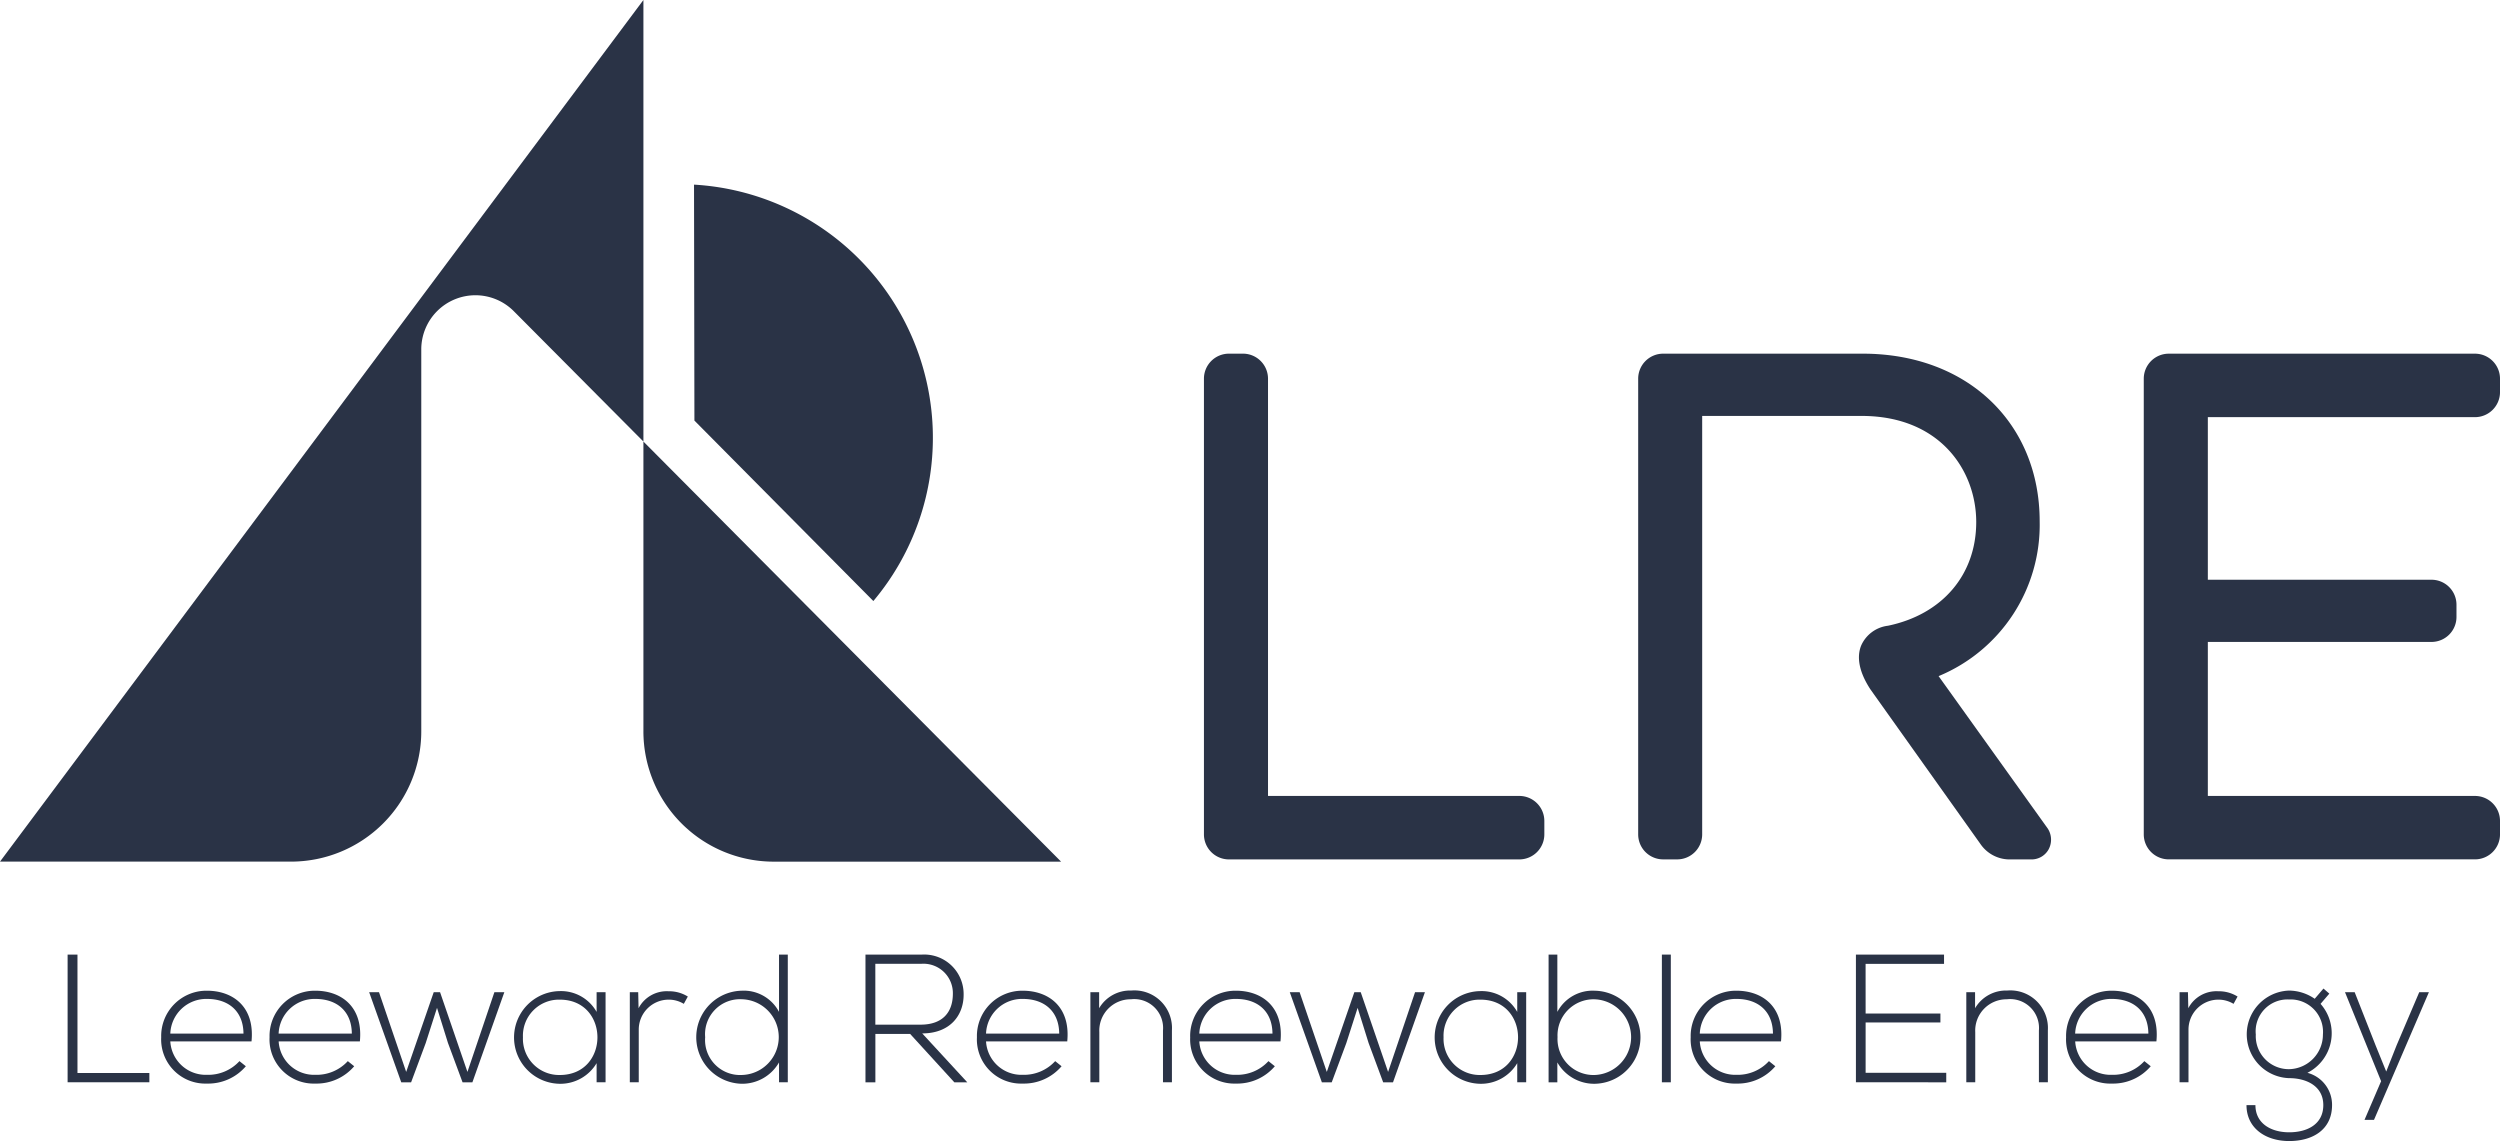
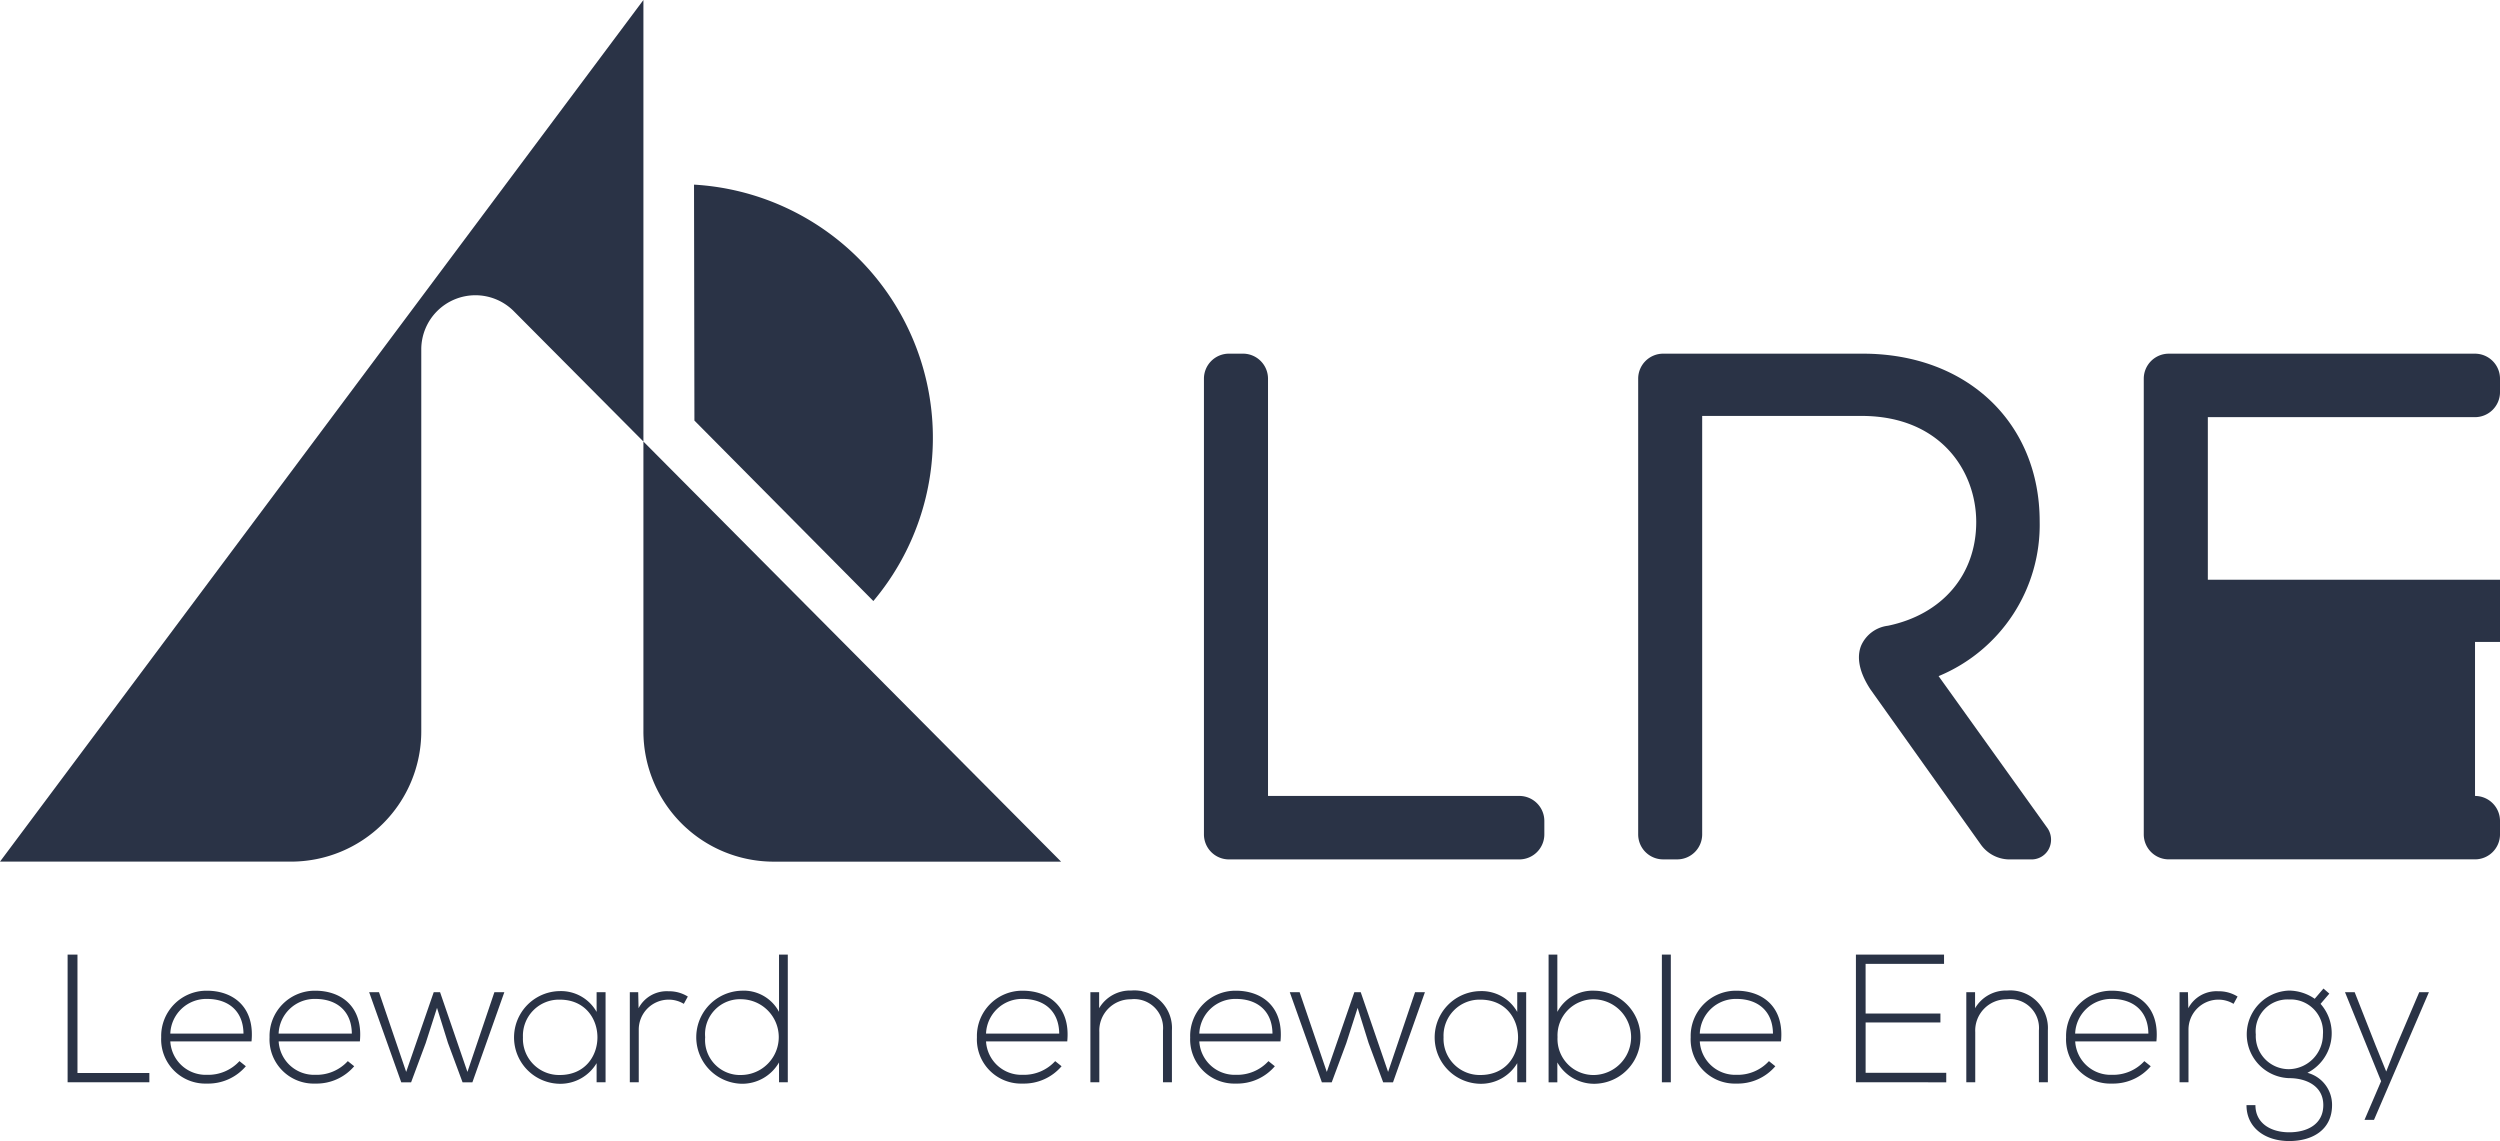
<svg xmlns="http://www.w3.org/2000/svg" id="LRE_Transition_Logo_LightBkg_1c" data-name="LRE Transition Logo LightBkg 1c" width="287.458" height="131.201" viewBox="0 0 287.458 131.201">
  <defs>
    <clipPath id="clip-path">
      <rect id="Rectangle_47235" data-name="Rectangle 47235" width="287.458" height="131.201" fill="#2a3346" />
    </clipPath>
  </defs>
  <g id="Group_136917" data-name="Group 136917" clip-path="url(#clip-path)">
    <path id="Path_92251" data-name="Path 92251" d="M174.7,91.52H145.8V43.542a2.879,2.879,0,0,0-2.871-2.877h-1.627a2.876,2.876,0,0,0-2.869,2.877v52.4a2.876,2.876,0,0,0,2.869,2.876H174.7a2.88,2.88,0,0,0,2.873-2.876v-1.55A2.876,2.876,0,0,0,174.7,91.52" fill="#2a3346" />
-     <path id="Path_92252" data-name="Path 92252" d="M284.586,47.966a2.88,2.88,0,0,0,2.873-2.877V43.543a2.88,2.88,0,0,0-2.873-2.876H249.369a2.877,2.877,0,0,0-2.872,2.876v52.4a2.873,2.873,0,0,0,2.872,2.869h35.217a2.876,2.876,0,0,0,2.873-2.869v-1.55a2.876,2.876,0,0,0-2.873-2.872H253.864V73.812h25.718a2.873,2.873,0,0,0,2.872-2.873V69.533a2.873,2.873,0,0,0-2.872-2.873H253.864V47.966Z" fill="#2a3346" />
+     <path id="Path_92252" data-name="Path 92252" d="M284.586,47.966a2.88,2.88,0,0,0,2.873-2.877V43.543a2.88,2.88,0,0,0-2.873-2.876H249.369a2.877,2.877,0,0,0-2.872,2.876v52.4a2.873,2.873,0,0,0,2.872,2.869h35.217a2.876,2.876,0,0,0,2.873-2.869v-1.55a2.876,2.876,0,0,0-2.873-2.872V73.812h25.718a2.873,2.873,0,0,0,2.872-2.873V69.533a2.873,2.873,0,0,0-2.872-2.873H253.864V47.966Z" fill="#2a3346" />
    <path id="Path_92253" data-name="Path 92253" d="M222.906,77.743a18.819,18.819,0,0,0,11.622-17.79c0-11.355-8.363-19.287-20.336-19.287H191.231a2.876,2.876,0,0,0-2.868,2.876v52.4a2.873,2.873,0,0,0,2.868,2.873h1.618a2.876,2.876,0,0,0,2.873-2.873V47.825h18.327c9.06,0,13.184,6.323,13.184,12.2,0,6.052-3.889,10.622-10.152,11.925a3.869,3.869,0,0,0-3.068,2.255c-.4.96-.549,2.618,1.056,5.064l12.65,17.778a4.069,4.069,0,0,0,3.307,1.773h2.535a2.245,2.245,0,0,0,1.975-1.12,2.353,2.353,0,0,0-.08-2.434Z" fill="#2a3346" />
    <path id="Path_92254" data-name="Path 92254" d="M73.982,50.771V84.087A14.986,14.986,0,0,0,88.967,99.076h33.041Z" fill="#2a3346" />
    <path id="Path_92255" data-name="Path 92255" d="M59.082,35.786l14.9,14.985V0L48.44,34.2,0,99.072H33.451A14.984,14.984,0,0,0,48.44,84.087V40.177a6.226,6.226,0,0,1,10.642-4.391" fill="#2a3346" />
    <path id="Path_92256" data-name="Path 92256" d="M79.846,48.358l20.575,20.75A29.158,29.158,0,0,0,79.8,21.229Z" fill="#2a3346" />
    <path id="Path_92257" data-name="Path 92257" d="M8.908,109.762v13.614h8.266v1.07h-9.4V109.762Z" fill="#2a3346" />
    <path id="Path_92258" data-name="Path 92258" d="M18.535,119.265a5.211,5.211,0,0,1,5.266-5.35c2.916,0,5.517,1.783,5.119,5.832H19.583a4.079,4.079,0,0,0,4.218,3.839,4.872,4.872,0,0,0,3.733-1.574l.734.588a5.692,5.692,0,0,1-4.467,1.993,5.083,5.083,0,0,1-5.266-5.328m9.461-.42c-.02-2.559-1.7-3.986-4.195-3.986a4.144,4.144,0,0,0-4.218,3.986Z" fill="#2a3346" />
    <path id="Path_92259" data-name="Path 92259" d="M30.994,119.265a5.211,5.211,0,0,1,5.266-5.35c2.916,0,5.517,1.783,5.119,5.832H32.042a4.079,4.079,0,0,0,4.218,3.839,4.872,4.872,0,0,0,3.733-1.574l.734.588a5.692,5.692,0,0,1-4.467,1.993,5.083,5.083,0,0,1-5.266-5.328m9.461-.42c-.02-2.559-1.7-3.986-4.2-3.986a4.144,4.144,0,0,0-4.218,3.986Z" fill="#2a3346" />
    <path id="Path_92260" data-name="Path 92260" d="M54.318,124.447H53.186l-1.68-4.531-1.257-4.028-1.3,4.049-1.678,4.51H46.136l-3.69-10.362h1.132l3.126,9.167,3.167-9.167H50.6l3.147,9.167,3.1-9.167H57.99Z" fill="#2a3346" />
    <path id="Path_92261" data-name="Path 92261" d="M69.63,114.084v10.362H68.6v-2.2a4.847,4.847,0,0,1-4.238,2.371,5.329,5.329,0,0,1,0-10.657,4.7,4.7,0,0,1,4.238,2.392v-2.265Zm-9.5,5.181a4.163,4.163,0,0,0,4.239,4.342c5.768,0,5.768-8.664,0-8.664a4.146,4.146,0,0,0-4.239,4.322" fill="#2a3346" />
    <path id="Path_92262" data-name="Path 92262" d="M73.383,114.084l.041,1.845a3.648,3.648,0,0,1,3.441-1.95,4.039,4.039,0,0,1,2.223.608l-.462.84a3.315,3.315,0,0,0-1.761-.484,3.442,3.442,0,0,0-3.419,3.462v6.041H72.418V114.084Z" fill="#2a3346" />
    <path id="Path_92263" data-name="Path 92263" d="M90.583,109.762v14.684H89.575V122.16a4.881,4.881,0,0,1-4.321,2.454,5.352,5.352,0,0,1,.02-10.7,4.587,4.587,0,0,1,4.3,2.434v-6.587Zm-9.5,9.5a4.023,4.023,0,0,0,4.238,4.342,4.355,4.355,0,0,0,0-8.706,4.019,4.019,0,0,0-4.238,4.364" fill="#2a3346" />
-     <path id="Path_92264" data-name="Path 92264" d="M111.22,124.447h-1.488l-5.078-5.559h-4v5.559H99.515V109.763h6.461a4.54,4.54,0,0,1,4.825,4.573c.02,2.392-1.551,4.489-4.761,4.489Zm-10.571-6.629h5.2c2.56,0,3.692-1.448,3.714-3.5a3.384,3.384,0,0,0-3.588-3.5h-5.327Z" fill="#2a3346" />
    <path id="Path_92265" data-name="Path 92265" d="M112.33,119.265a5.211,5.211,0,0,1,5.266-5.35c2.916,0,5.517,1.783,5.119,5.832h-9.337a4.079,4.079,0,0,0,4.218,3.839,4.872,4.872,0,0,0,3.733-1.574l.734.588a5.692,5.692,0,0,1-4.467,1.993,5.083,5.083,0,0,1-5.266-5.328m9.461-.42c-.02-2.559-1.7-3.986-4.195-3.986a4.144,4.144,0,0,0-4.218,3.986Z" fill="#2a3346" />
    <path id="Path_92266" data-name="Path 92266" d="M126.382,114.084v1.845a4.123,4.123,0,0,1,3.692-2.034,4.323,4.323,0,0,1,4.678,4.573v5.978h-1.028v-5.957a3.319,3.319,0,0,0-3.691-3.588,3.6,3.6,0,0,0-3.629,3.777v5.768h-1.027V114.084Z" fill="#2a3346" />
    <path id="Path_92267" data-name="Path 92267" d="M136.849,119.265a5.211,5.211,0,0,1,5.266-5.35c2.916,0,5.517,1.783,5.119,5.832H137.9a4.079,4.079,0,0,0,4.218,3.839,4.872,4.872,0,0,0,3.733-1.574l.734.588a5.692,5.692,0,0,1-4.467,1.993,5.083,5.083,0,0,1-5.266-5.328m9.461-.42c-.02-2.559-1.7-3.986-4.195-3.986a4.144,4.144,0,0,0-4.218,3.986Z" fill="#2a3346" />
    <path id="Path_92268" data-name="Path 92268" d="M160.173,124.447h-1.132l-1.68-4.531-1.257-4.028-1.3,4.049-1.678,4.51h-1.134l-3.69-10.362h1.132l3.126,9.167,3.167-9.167h.734l3.147,9.167,3.1-9.167h1.134Z" fill="#2a3346" />
    <path id="Path_92269" data-name="Path 92269" d="M175.485,114.084v10.362h-1.028v-2.2a4.845,4.845,0,0,1-4.238,2.371,5.329,5.329,0,0,1,0-10.657,4.7,4.7,0,0,1,4.238,2.392v-2.265Zm-9.5,5.181a4.162,4.162,0,0,0,4.238,4.342c5.769,0,5.769-8.664,0-8.664a4.145,4.145,0,0,0-4.238,4.322" fill="#2a3346" />
    <path id="Path_92270" data-name="Path 92270" d="M179.069,109.763v6.586a4.588,4.588,0,0,1,4.3-2.433,5.351,5.351,0,0,1,.02,10.7,4.881,4.881,0,0,1-4.321-2.454v2.287h-1.006V109.763Zm.022,9.481a4.142,4.142,0,0,0,4.236,4.364,4.355,4.355,0,0,0,0-8.706,4.149,4.149,0,0,0-4.236,4.342" fill="#2a3346" />
    <rect id="Rectangle_47234" data-name="Rectangle 47234" width="1.028" height="14.684" transform="translate(191.088 109.762)" fill="#2a3346" />
    <path id="Path_92271" data-name="Path 92271" d="M194.4,119.265a5.211,5.211,0,0,1,5.266-5.35c2.916,0,5.517,1.783,5.119,5.832h-9.337a4.079,4.079,0,0,0,4.218,3.839,4.872,4.872,0,0,0,3.733-1.574l.734.588a5.692,5.692,0,0,1-4.467,1.993,5.083,5.083,0,0,1-5.266-5.328m9.461-.42c-.02-2.559-1.7-3.986-4.195-3.986a4.144,4.144,0,0,0-4.218,3.986Z" fill="#2a3346" />
    <path id="Path_92272" data-name="Path 92272" d="M214.515,116.538h8.6v1.028h-8.6v5.789h9.271v1.091H213.4V109.762h10.132v1.07h-9.02Z" fill="#2a3346" />
    <path id="Path_92273" data-name="Path 92273" d="M227.1,114.084v1.845a4.123,4.123,0,0,1,3.692-2.034,4.323,4.323,0,0,1,4.678,4.573v5.978H234.44v-5.957a3.319,3.319,0,0,0-3.691-3.588,3.6,3.6,0,0,0-3.629,3.777v5.768h-1.028V114.084Z" fill="#2a3346" />
    <path id="Path_92274" data-name="Path 92274" d="M237.565,119.265a5.211,5.211,0,0,1,5.266-5.35c2.916,0,5.517,1.783,5.119,5.832h-9.337a4.079,4.079,0,0,0,4.218,3.839,4.872,4.872,0,0,0,3.733-1.574l.734.588a5.692,5.692,0,0,1-4.467,1.993,5.083,5.083,0,0,1-5.266-5.328m9.461-.42c-.02-2.559-1.7-3.986-4.2-3.986a4.144,4.144,0,0,0-4.218,3.986Z" fill="#2a3346" />
    <path id="Path_92275" data-name="Path 92275" d="M251.577,114.084l.041,1.845a3.648,3.648,0,0,1,3.441-1.95,4.04,4.04,0,0,1,2.223.608l-.461.84a3.321,3.321,0,0,0-1.762-.484,3.442,3.442,0,0,0-3.419,3.462v6.041h-1.028V114.084Z" fill="#2a3346" />
    <path id="Path_92276" data-name="Path 92276" d="M267.16,113.665l.673.587-1.008,1.175a5.1,5.1,0,0,1-1.51,7.929,3.8,3.8,0,0,1,2.832,3.713c0,2.79-2.182,4.132-4.93,4.132s-4.909-1.51-4.909-4.132h1.028c0,2.119,1.8,3.126,3.881,3.126s3.923-.924,3.923-3.126c0-2.224-1.992-3.1-3.923-3.1a5.037,5.037,0,0,1,0-10.069,5.256,5.256,0,0,1,2.936.944Zm-7.781,5.286a3.8,3.8,0,0,0,3.838,3.986,3.977,3.977,0,0,0,3.88-3.986,3.727,3.727,0,0,0-3.88-4.028,3.663,3.663,0,0,0-3.838,4.028" fill="#2a3346" />
    <path id="Path_92277" data-name="Path 92277" d="M279.284,114.084l-6.314,14.683h-1.091l1.908-4.446-4.152-10.237h1.112l2.411,6.125,1.218,3,1.195-3.021,2.6-6.1Z" fill="#2a3346" />
  </g>
</svg>